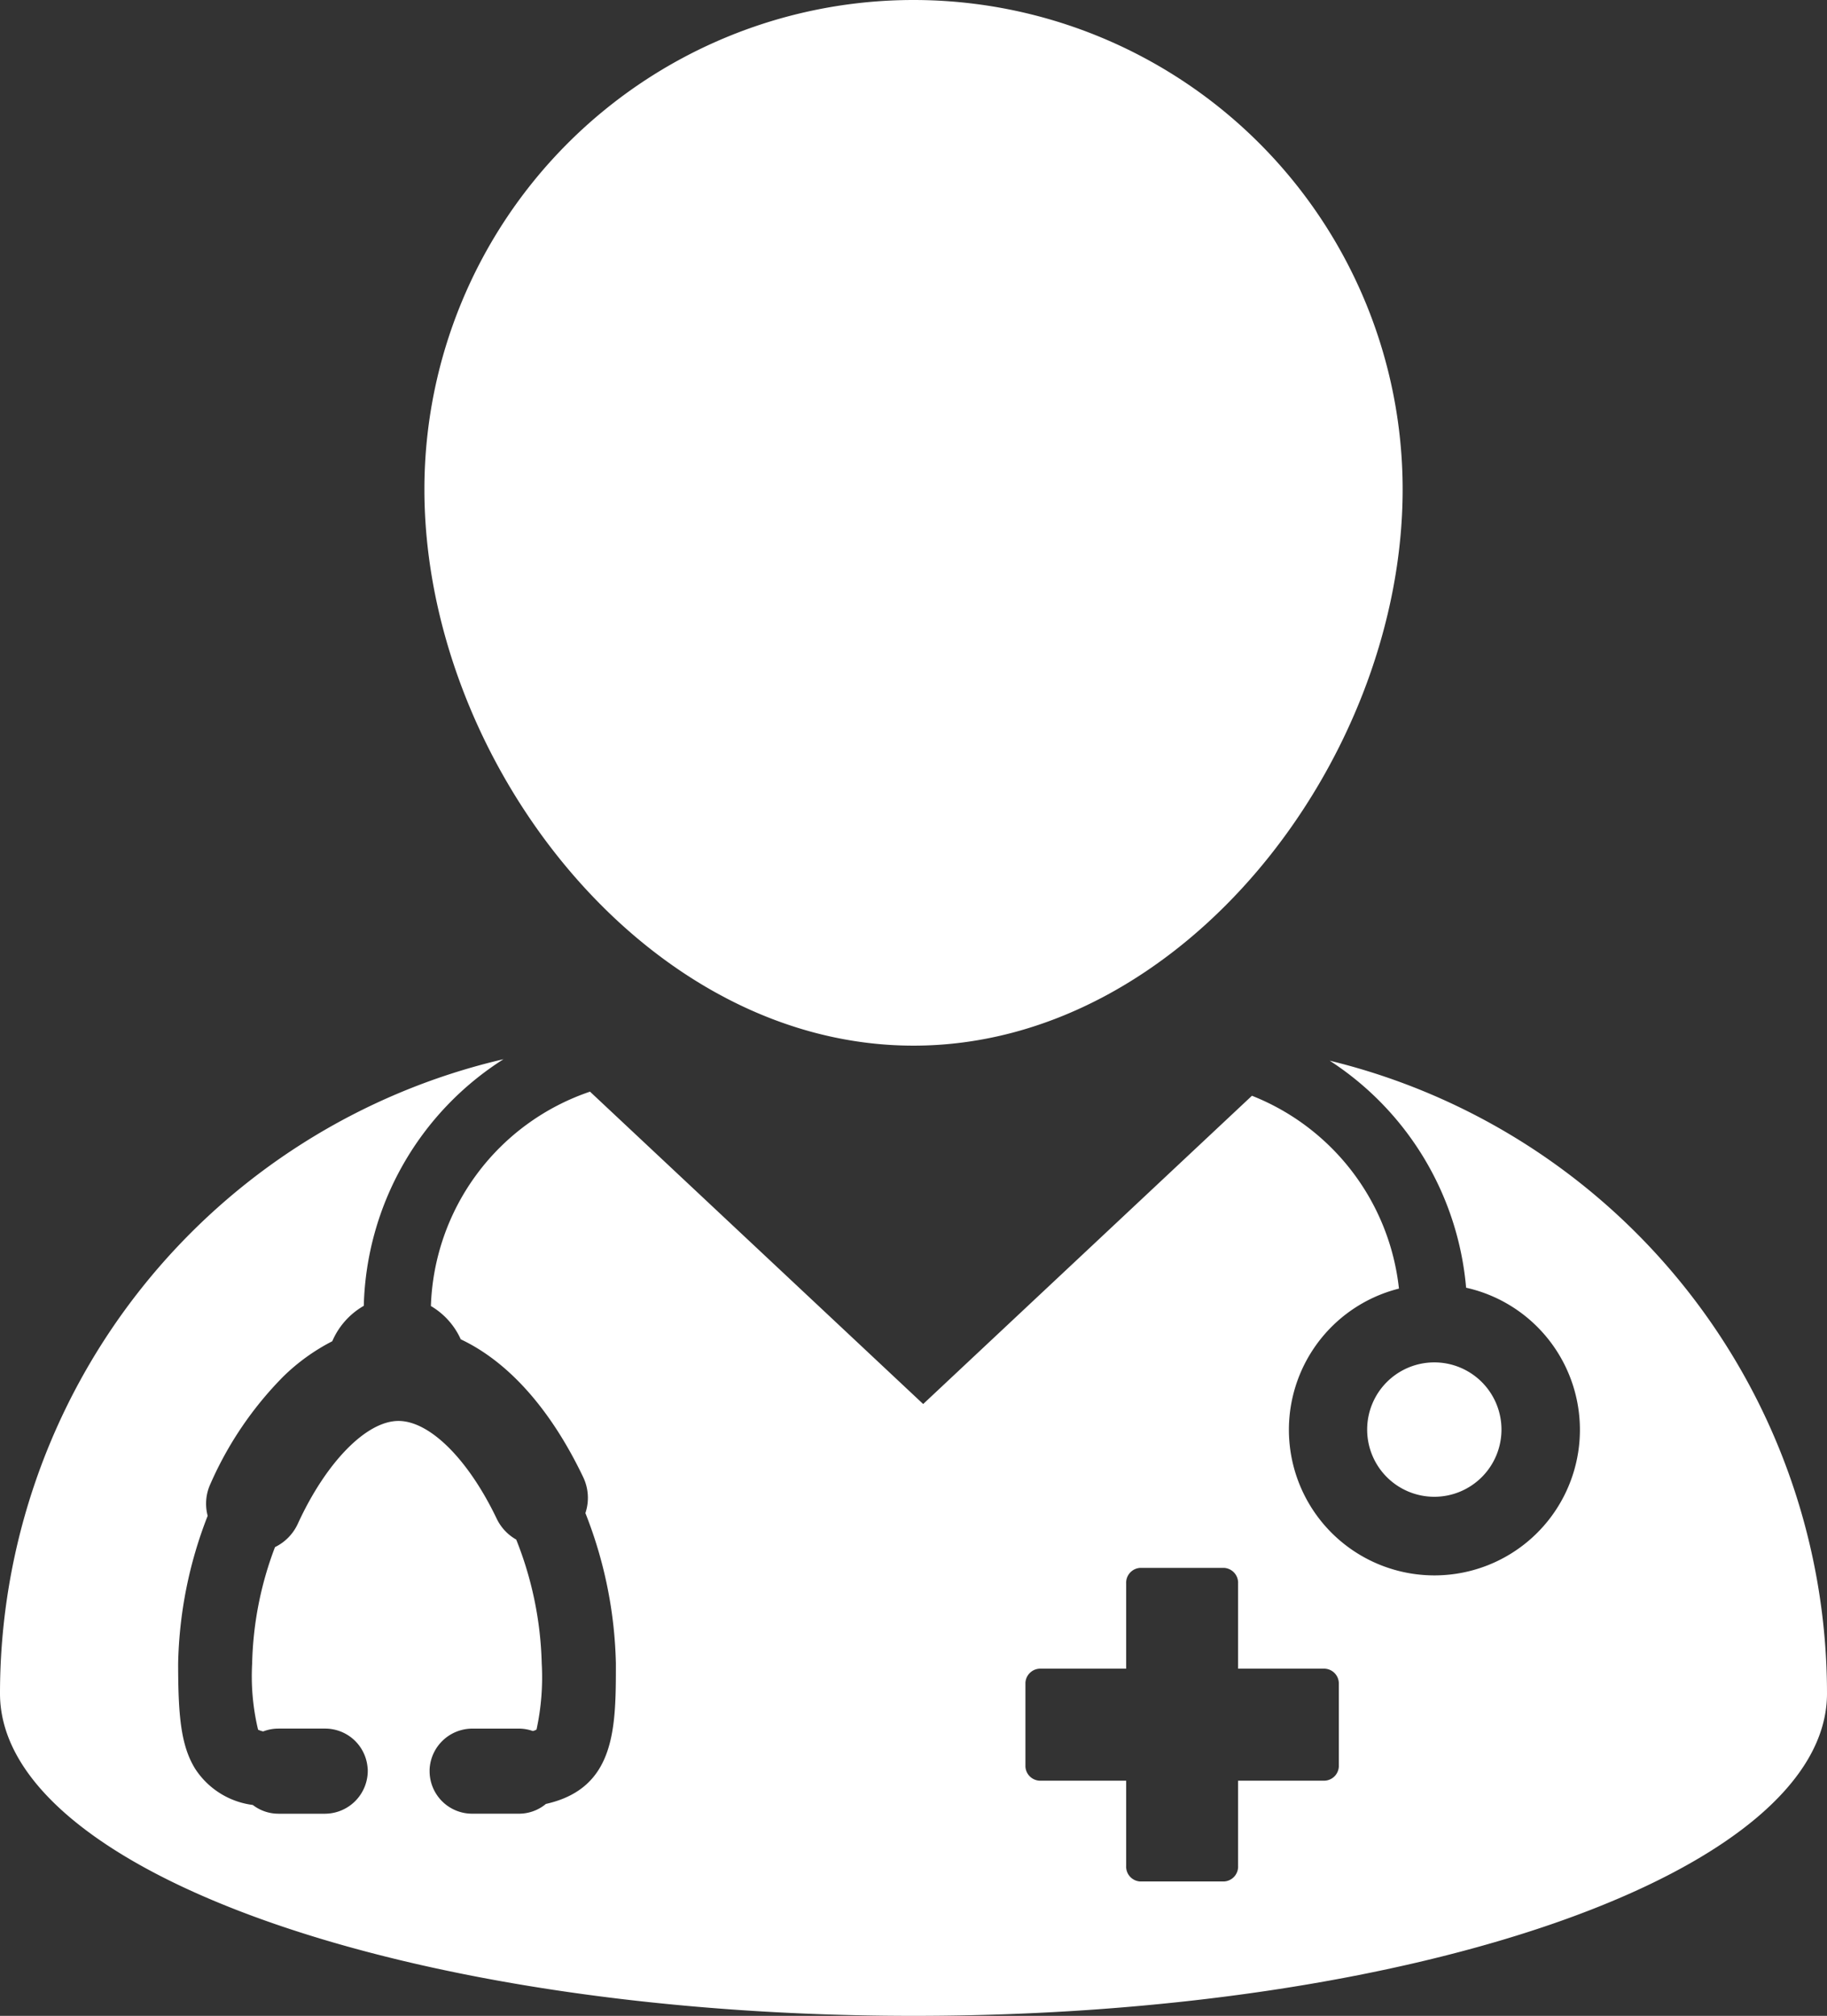
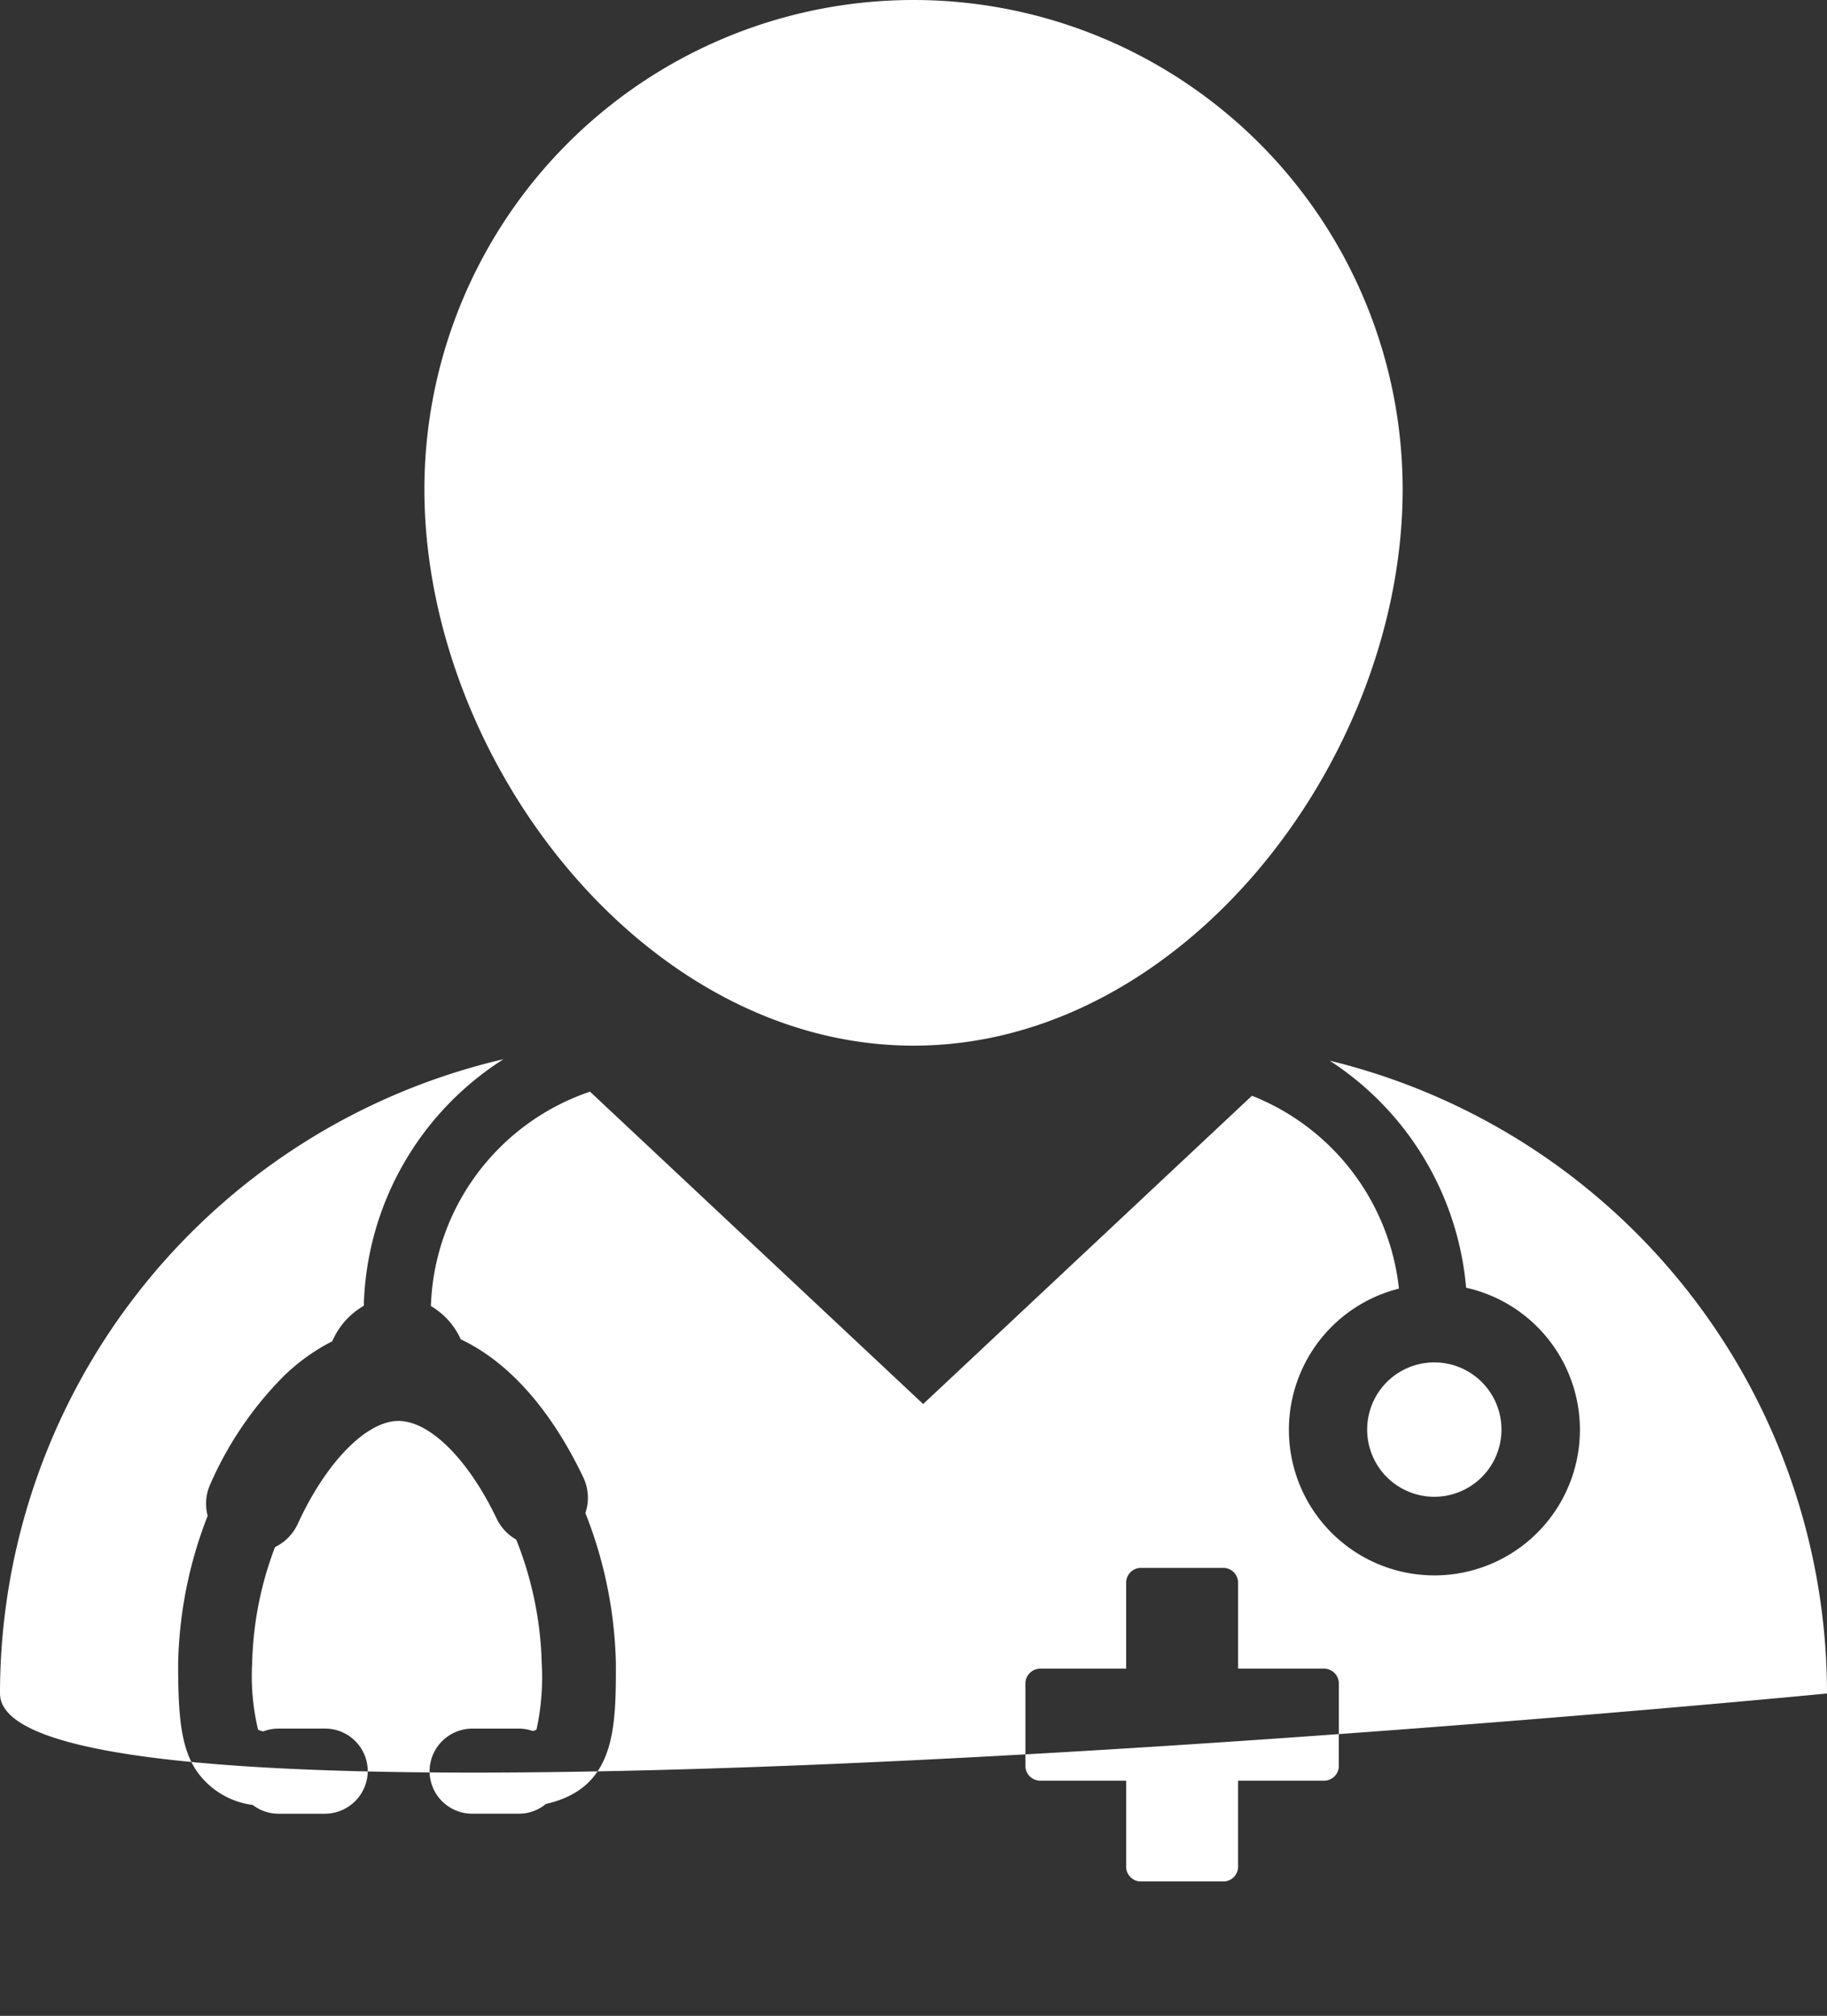
<svg xmlns="http://www.w3.org/2000/svg" width="81.616" height="90" viewBox="0 0 81.616 90">
  <rect x="0" y="0" width="81.616" height="90" fill="#333333" stroke="none" />
-   <path id="find-doctor" fill="#ffffff" d="M0,75.607A29.081,29.081,0,0,1,22.493,47.289,13.446,13.446,0,0,0,16.251,58.3a3.338,3.338,0,0,0-1.408,1.581,9,9,0,0,0-2.188,1.576A15.856,15.856,0,0,0,9.4,66.251a2.105,2.105,0,0,0-.123,1.424,19.069,19.069,0,0,0-1.319,6.59c0,2.309.118,3.672.764,4.709a3.611,3.611,0,0,0,2.57,1.61,1.88,1.88,0,0,0,1.146.391H14.53A1.919,1.919,0,0,0,16.428,79l-.011-.118a1.9,1.9,0,0,0-1.888-1.707H12.437a1.908,1.908,0,0,0-.68.126,1.063,1.063,0,0,1-.228-.077,10.277,10.277,0,0,1-.265-2.959,15.5,15.5,0,0,1,1.021-5.193A2.162,2.162,0,0,0,13.3,68.039c1.26-2.753,3.067-4.6,4.5-4.6,1.4,0,3.12,1.713,4.388,4.363a2.127,2.127,0,0,0,.872.933A15.915,15.915,0,0,1,24.2,74.265a11.023,11.023,0,0,1-.232,2.952.557.557,0,0,1-.167.066,1.858,1.858,0,0,0-.624-.107H21.088A1.912,1.912,0,0,0,19.191,79l0,.074a1.9,1.9,0,0,0,1.9,1.9h2.089a1.878,1.878,0,0,0,1.207-.436c3.126-.7,3.126-3.407,3.126-6.274a19.35,19.35,0,0,0-1.362-6.711,2.139,2.139,0,0,0-.1-1.607c-1.445-3.02-3.331-5.143-5.468-6.151a3.291,3.291,0,0,0-1.334-1.486,10.467,10.467,0,0,1,7.108-9.571L41.24,62.684,55.927,48.921a10.475,10.475,0,0,1,6.567,8.61,6.5,6.5,0,1,0,3-.04A13.456,13.456,0,0,0,59.4,47.355,29.08,29.08,0,0,1,81.616,75.607C81.616,83.555,63.345,90,40.808,90S0,83.555,0,75.607Zm45.808-.482v3.75a.665.665,0,0,0,.7.625h3.8v3.8a.664.664,0,0,0,.625.7h3.75a.665.665,0,0,0,.625-.7V79.5h3.8a.664.664,0,0,0,.7-.625v-3.75a.663.663,0,0,0-.7-.625h-3.8V70.7a.666.666,0,0,0-.625-.7h-3.75a.665.665,0,0,0-.625.7v3.8h-3.8A.665.665,0,0,0,45.808,75.125Zm15.266-11.3a3,3,0,1,1,3,3A3,3,0,0,1,61.074,63.83ZM18.959,21.85a21.848,21.848,0,1,1,43.7,0c0,12.046-9.8,24.834-21.848,24.834S18.961,33.9,18.959,21.85Z" />
+   <path id="find-doctor" fill="#ffffff" d="M0,75.607A29.081,29.081,0,0,1,22.493,47.289,13.446,13.446,0,0,0,16.251,58.3a3.338,3.338,0,0,0-1.408,1.581,9,9,0,0,0-2.188,1.576A15.856,15.856,0,0,0,9.4,66.251a2.105,2.105,0,0,0-.123,1.424,19.069,19.069,0,0,0-1.319,6.59c0,2.309.118,3.672.764,4.709a3.611,3.611,0,0,0,2.57,1.61,1.88,1.88,0,0,0,1.146.391H14.53A1.919,1.919,0,0,0,16.428,79l-.011-.118a1.9,1.9,0,0,0-1.888-1.707H12.437a1.908,1.908,0,0,0-.68.126,1.063,1.063,0,0,1-.228-.077,10.277,10.277,0,0,1-.265-2.959,15.5,15.5,0,0,1,1.021-5.193A2.162,2.162,0,0,0,13.3,68.039c1.26-2.753,3.067-4.6,4.5-4.6,1.4,0,3.12,1.713,4.388,4.363a2.127,2.127,0,0,0,.872.933A15.915,15.915,0,0,1,24.2,74.265a11.023,11.023,0,0,1-.232,2.952.557.557,0,0,1-.167.066,1.858,1.858,0,0,0-.624-.107H21.088A1.912,1.912,0,0,0,19.191,79l0,.074a1.9,1.9,0,0,0,1.9,1.9h2.089a1.878,1.878,0,0,0,1.207-.436c3.126-.7,3.126-3.407,3.126-6.274a19.35,19.35,0,0,0-1.362-6.711,2.139,2.139,0,0,0-.1-1.607c-1.445-3.02-3.331-5.143-5.468-6.151a3.291,3.291,0,0,0-1.334-1.486,10.467,10.467,0,0,1,7.108-9.571L41.24,62.684,55.927,48.921a10.475,10.475,0,0,1,6.567,8.61,6.5,6.5,0,1,0,3-.04A13.456,13.456,0,0,0,59.4,47.355,29.08,29.08,0,0,1,81.616,75.607S0,83.555,0,75.607Zm45.808-.482v3.75a.665.665,0,0,0,.7.625h3.8v3.8a.664.664,0,0,0,.625.7h3.75a.665.665,0,0,0,.625-.7V79.5h3.8a.664.664,0,0,0,.7-.625v-3.75a.663.663,0,0,0-.7-.625h-3.8V70.7a.666.666,0,0,0-.625-.7h-3.75a.665.665,0,0,0-.625.7v3.8h-3.8A.665.665,0,0,0,45.808,75.125Zm15.266-11.3a3,3,0,1,1,3,3A3,3,0,0,1,61.074,63.83ZM18.959,21.85a21.848,21.848,0,1,1,43.7,0c0,12.046-9.8,24.834-21.848,24.834S18.961,33.9,18.959,21.85Z" />
</svg>